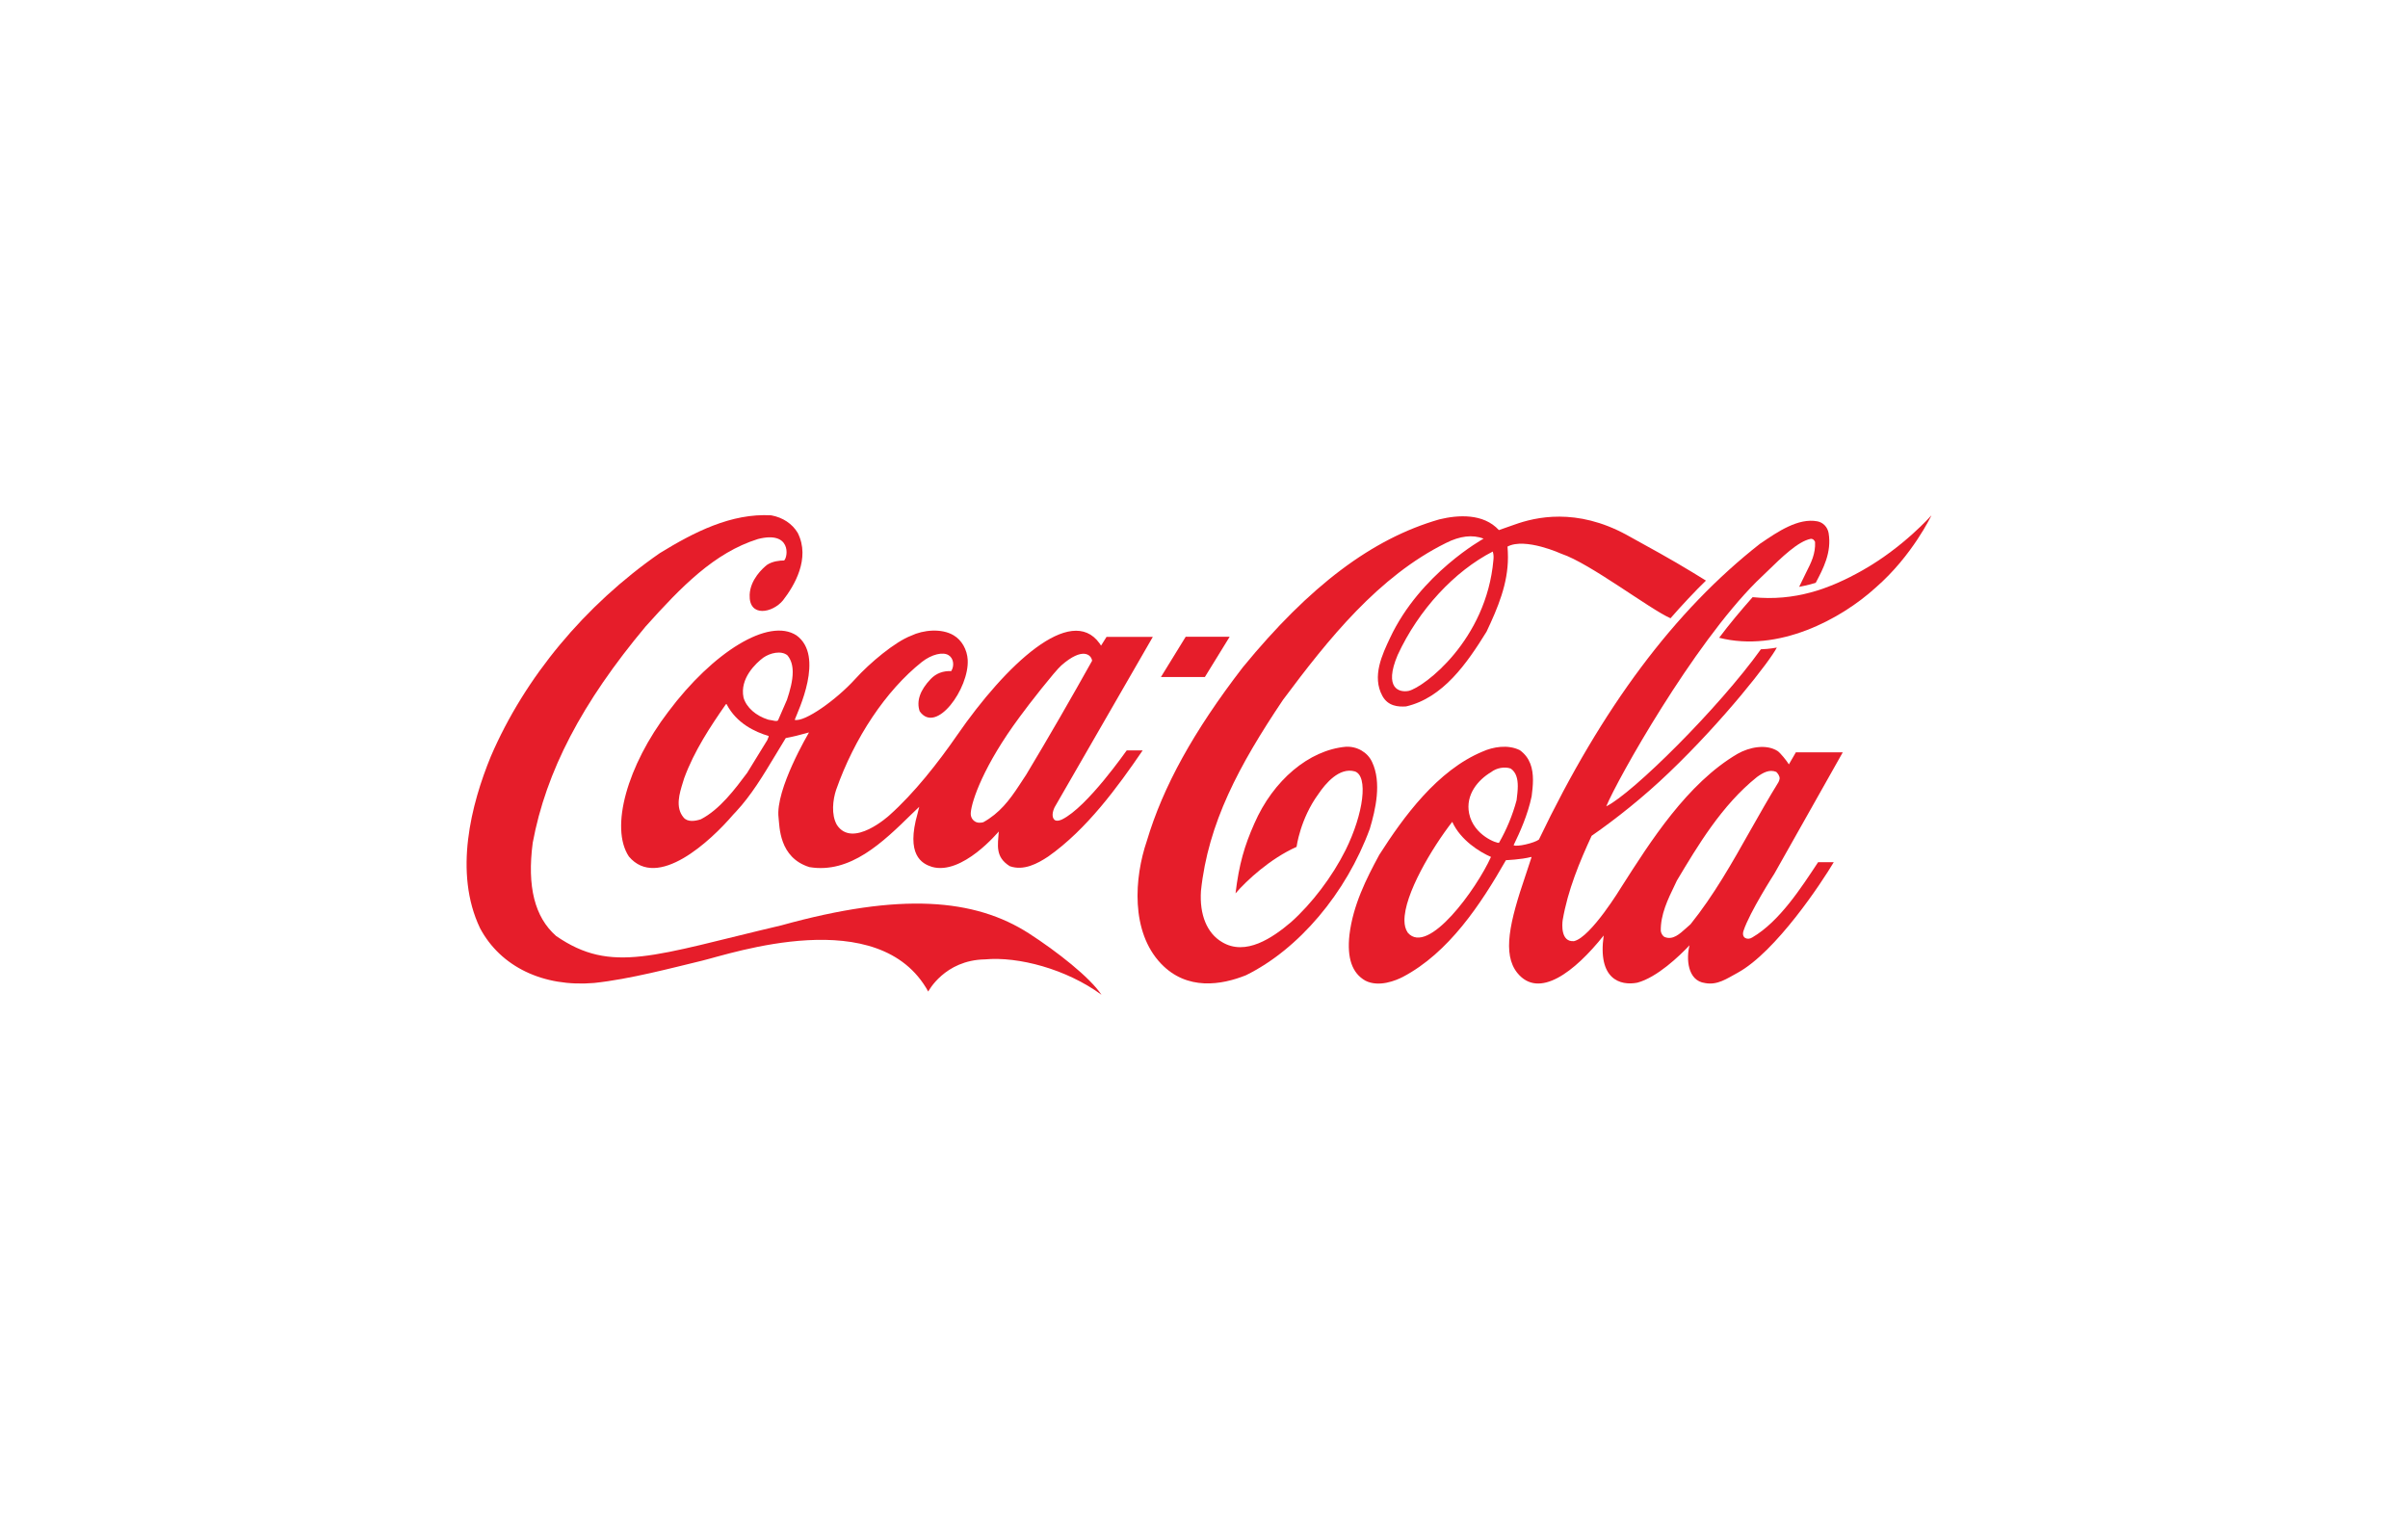
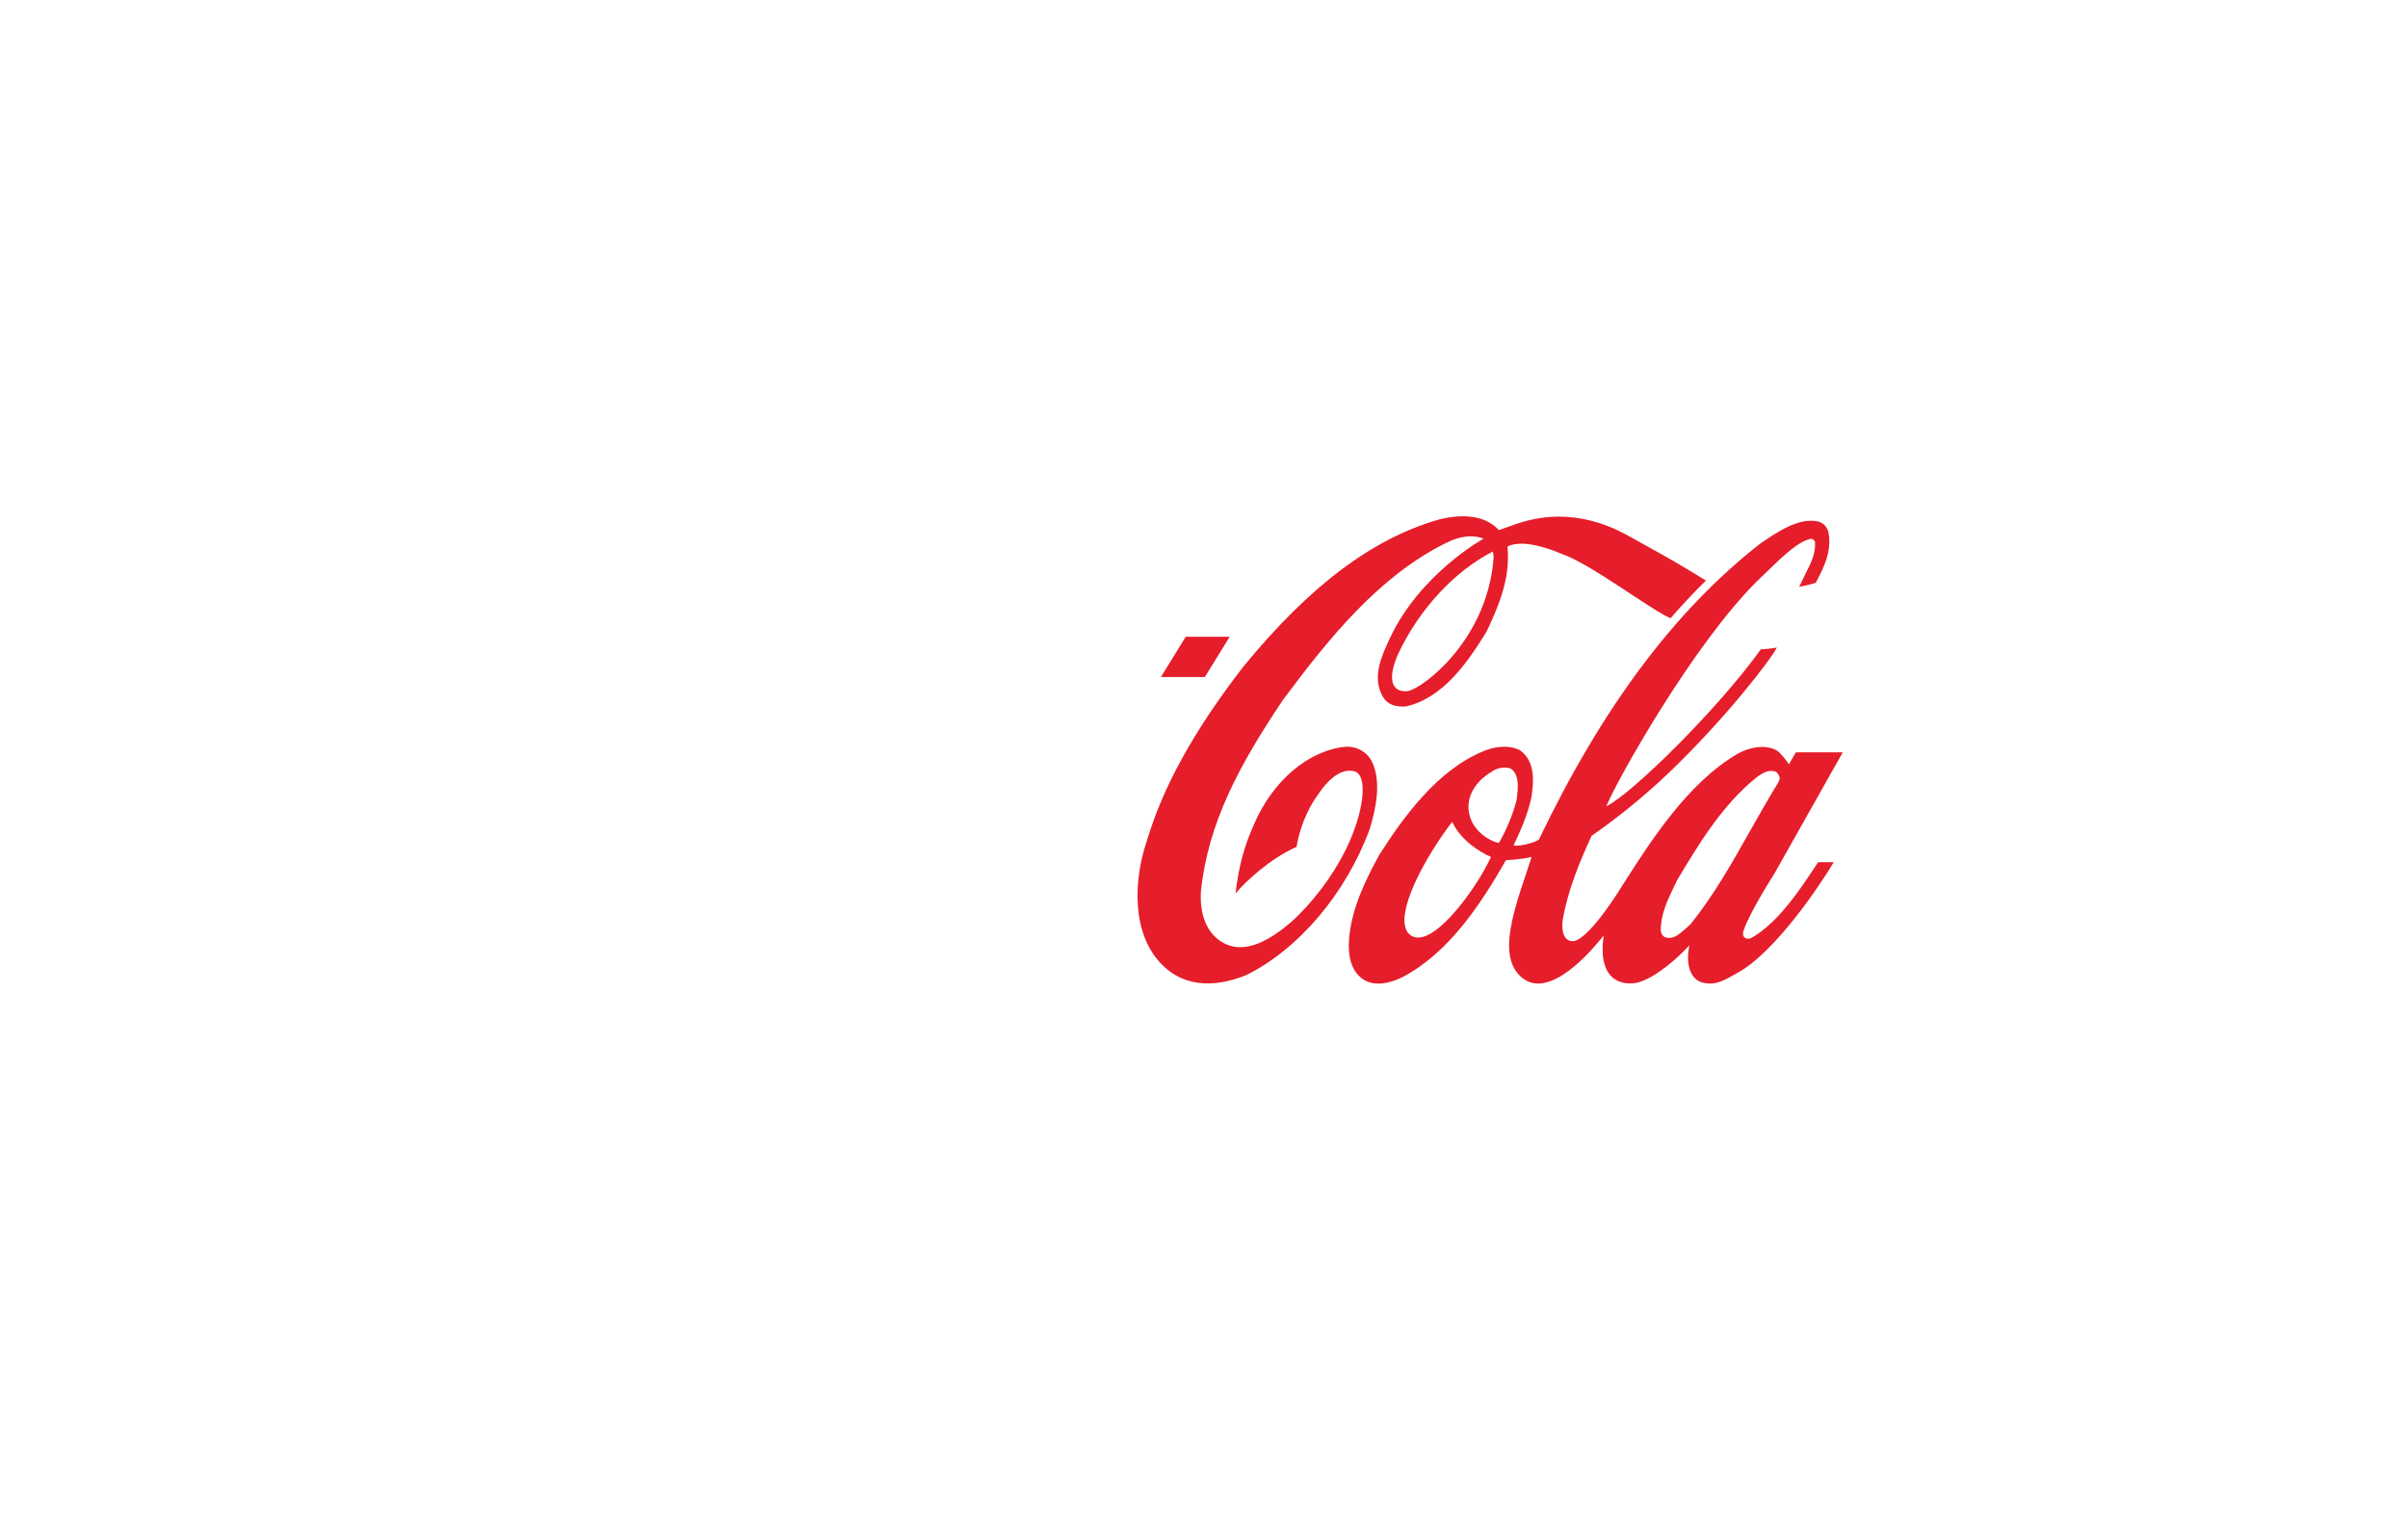
<svg xmlns="http://www.w3.org/2000/svg" fill="none" viewBox="0 0 240 151" height="151" width="240">
-   <path fill="#E61D2A" d="M102.57 93.05C97.138 89.55 89.765 88.936 77.874 92.235C65.198 95.214 60.972 97.123 55.421 93.29C53.289 91.407 52.524 88.375 53.095 84.008C54.419 76.888 57.997 70.037 64.353 62.438C67.901 58.484 71.191 55.092 75.537 53.729C78.867 52.874 78.556 55.492 78.153 55.866C77.728 55.866 77.013 55.933 76.461 56.293C76.013 56.641 74.783 57.763 74.717 59.272C74.622 61.583 77.013 61.102 78.044 59.833C79.156 58.404 80.799 55.666 79.507 53.115C78.965 52.207 78.029 51.579 76.867 51.365C72.888 51.138 69.182 53.035 65.763 55.132C58.283 60.327 52.3 67.526 48.915 75.407C46.963 80.162 45.198 86.972 47.844 92.516C49.89 96.362 54.14 98.405 59.209 97.978C62.765 97.605 67.065 96.455 69.957 95.761C72.848 95.067 87.651 89.978 92.515 98.834C92.515 98.834 94.132 95.695 98.174 95.627C101.497 95.321 106.291 96.59 109.782 99.153C108.619 97.404 105.321 94.826 102.57 93.05Z" />
-   <path fill="#E61D2A" d="M79.391 63.337C76.623 61.52 71.058 64.993 66.601 70.95C62.526 76.293 60.766 82.502 62.681 85.374C65.53 88.753 70.819 83.838 73.068 81.207L73.358 80.9C74.888 79.257 76.069 77.28 77.213 75.383C77.213 75.383 78.264 73.647 78.314 73.567C78.964 73.447 79.747 73.26 80.629 73.006C80.616 73.046 77.255 78.696 77.598 81.5C77.704 82.356 77.623 85.481 80.674 86.429C84.741 87.111 87.989 83.958 90.853 81.153C90.853 81.153 91.342 80.686 91.618 80.42C91.548 80.7 91.457 81.073 91.457 81.073C90.266 85.213 91.871 86.082 92.875 86.403C95.909 87.285 99.534 82.877 99.546 82.877C99.451 84.265 99.177 85.414 100.64 86.336C102.022 86.83 103.42 86.076 104.483 85.368C108.311 82.67 111.395 78.448 113.886 74.798H112.297C112.278 74.798 108.376 80.453 105.842 81.682C105.838 81.682 105.377 81.919 105.112 81.732C104.783 81.451 104.913 80.868 105.116 80.455C105.128 80.428 114.898 63.483 114.898 63.483H110.285C110.285 63.483 109.782 64.298 109.74 64.352C109.709 64.325 109.636 64.185 109.584 64.118C106.726 60.164 100.254 66.245 95.382 73.297C93.506 76.009 91.117 79.062 88.641 81.265C88.641 81.265 84.972 84.629 83.404 82.212C82.831 81.197 83.007 79.713 83.331 78.738C85.156 73.542 88.301 68.827 91.88 65.982C92.89 65.194 93.988 64.967 94.533 65.3C95.052 65.608 95.136 66.369 94.808 66.89C93.974 66.863 93.306 67.117 92.763 67.678C91.694 68.8 91.322 69.882 91.662 70.897C93.314 73.248 96.609 68.599 96.449 65.768C96.392 64.753 95.851 63.791 95.042 63.323C93.838 62.602 92 62.789 90.81 63.364C89.218 63.965 86.698 66.061 85.227 67.691C83.375 69.735 80.198 72.005 79.205 71.751C79.531 70.882 82.213 65.393 79.391 63.337ZM101.631 71.457C102.528 70.215 105.14 66.889 105.777 66.329C107.918 64.445 108.774 65.273 108.848 65.861C106.85 69.44 104.491 73.541 102.273 77.227C102.278 77.214 101.579 78.282 101.579 78.282C100.6 79.778 99.613 81.06 98.005 81.955C97.775 82.022 97.397 82.049 97.145 81.861C96.843 81.661 96.723 81.327 96.757 80.98C96.853 79.831 98.023 76.319 101.631 71.457ZM76.536 73.607C76.536 73.607 76.496 73.728 76.476 73.767C76.471 73.767 74.465 77.039 74.465 77.039C73.254 78.656 71.742 80.686 69.853 81.661C69.293 81.848 68.519 81.969 68.124 81.475C67.287 80.473 67.719 79.084 68.069 77.962L68.193 77.561C69.197 74.837 70.79 72.432 72.341 70.202C72.36 70.189 72.404 70.175 72.419 70.175C72.423 70.189 72.429 70.189 72.432 70.215C73.405 72.085 75.23 72.953 76.594 73.354C76.602 73.354 76.611 73.367 76.611 73.394C76.611 73.434 76.589 73.488 76.536 73.607ZM78.437 69.748C78.428 69.775 77.543 71.805 77.543 71.805C77.415 71.911 77.213 71.858 76.981 71.805L76.584 71.737C75.337 71.35 74.396 70.522 74.106 69.534C73.706 67.611 75.349 66.101 76.073 65.554C76.768 65.073 77.848 64.819 78.475 65.313C78.862 65.768 79.008 66.355 79.008 66.996C79.008 67.865 78.74 68.839 78.437 69.748Z" />
  <path fill="#E61D2A" d="M136.748 75.943C136.303 74.982 135.247 74.367 134.122 74.434C130.468 74.768 126.893 77.773 125.017 82.087C124.032 84.304 123.494 86.134 123.142 89.045C124.278 87.737 126.596 85.587 129.226 84.411C129.226 84.411 129.584 81.62 131.409 79.135C132.1 78.107 133.482 76.451 135.034 76.891C136.39 77.346 135.913 81.099 134.111 84.731C132.778 87.402 130.737 90.074 128.673 91.917C126.848 93.466 124.147 95.336 121.784 93.894C120.296 93.013 119.537 91.169 119.698 88.792C120.409 82.047 123.479 76.304 127.873 69.759C132.403 63.682 137.397 57.445 144.125 54.119C145.497 53.424 146.768 53.264 147.866 53.691C147.866 53.691 141.551 57.164 138.541 63.589C137.775 65.218 136.71 67.421 137.782 69.372C138.343 70.387 139.338 70.467 140.139 70.413C143.829 69.558 146.213 66.113 148.161 62.961C149.29 60.57 150.294 58.193 150.294 55.548C150.294 55.227 150.277 54.8 150.25 54.48C152.013 53.545 155.628 55.201 155.628 55.201C158.453 56.136 164.468 60.744 166.497 61.625C167.487 60.477 169.113 58.741 170.029 57.872L168.704 57.057C166.581 55.762 164.338 54.533 162.129 53.318C157.114 50.58 153.032 51.541 150.955 52.289C150.138 52.583 149.392 52.837 149.392 52.837C147.85 51.154 145.322 51.314 143.458 51.768C136.758 53.692 130.537 58.38 123.867 66.514C118.964 72.885 115.922 78.388 114.301 83.824C113.052 87.483 112.672 92.866 115.722 96.058C118.315 98.768 121.754 98.181 124.182 97.207C129.443 94.615 134.171 89.032 136.527 82.608C137.096 80.698 137.727 78 136.748 75.943ZM148.845 55.815C148.149 63.803 141.94 68.491 140.404 68.864C139.473 69.051 137.885 68.637 139.303 65.285C141.391 60.77 144.957 56.938 148.782 54.974C148.875 55.308 148.873 55.521 148.845 55.815Z" />
-   <path fill="#E61D2A" d="M185.671 56.824C182.331 58.721 178.869 59.95 174.678 59.523C173.517 60.832 172.386 62.181 171.344 63.569C177.226 65.065 183.461 61.74 186.939 58.575C190.618 55.382 192.504 51.362 192.504 51.362C192.504 51.362 189.747 54.514 185.671 56.824Z" />
  <path fill="#E61D2A" d="M120.087 67.482L122.559 63.467H118.178L115.707 67.482H120.087Z" />
  <path fill="#E61D2A" d="M174.66 93.431C174.189 93.752 173.528 93.506 173.775 92.771C174.391 90.901 176.842 87.091 176.842 87.091L183.666 74.986H178.991C178.769 75.351 178.294 76.189 178.294 76.189C178.078 75.829 177.431 75.028 177.165 74.855C176.023 74.133 174.347 74.475 173.191 75.129C168.165 78.067 164.498 83.874 161.606 88.402C161.606 88.402 158.562 93.435 156.872 93.809C155.552 93.916 155.689 92.139 155.746 91.725C156.256 88.733 157.44 85.888 158.634 83.31C161.061 81.628 163.832 79.424 166.35 77.007C171.813 71.784 176.419 65.867 177.093 64.545C177.093 64.545 176.364 64.692 175.503 64.718C171.3 70.582 162.698 79.103 160.091 80.372C161.246 77.593 168.71 64.331 175.061 57.987L176.061 57.025C177.606 55.515 179.208 53.966 180.456 53.712C180.587 53.699 180.757 53.712 180.904 54.02C180.959 55.195 180.522 56.063 180.02 57.052L179.317 58.494C179.317 58.494 180.313 58.307 180.967 58.093C181.726 56.665 182.567 55.061 182.257 53.152C182.154 52.537 181.709 52.07 181.128 51.963C179.233 51.602 177.168 53.004 175.507 54.14L175.439 54.18C166.898 60.871 159.686 70.515 153.38 83.684C152.923 84.031 151.157 84.445 150.857 84.245C151.48 82.963 152.264 81.24 152.656 79.37C152.724 78.835 152.787 78.288 152.787 77.754C152.787 76.604 152.511 75.523 151.481 74.775C150.274 74.174 148.782 74.455 147.776 74.908C143.268 76.778 139.899 81.4 137.468 85.206C136.161 87.624 134.857 90.214 134.496 93.18C134.242 95.503 134.76 96.999 136.081 97.748C137.439 98.442 139.15 97.72 139.821 97.373C144.388 94.969 147.578 90.148 150.093 85.74C150.193 85.727 151.566 85.687 152.605 85.419C152.619 85.419 152.625 85.419 152.648 85.433C152.588 85.633 152.052 87.236 152.052 87.236C150.458 91.911 149.72 95.09 151.226 96.973C153.378 99.631 156.939 96.879 159.837 93.246C159.215 97.6 161.472 98.281 163.192 97.948C165.168 97.414 167.37 95.303 168.392 94.222C168.063 95.49 168.153 97.761 169.95 97.988C171.182 98.216 172.104 97.546 173.171 96.971C176.998 94.887 181.579 87.944 182.768 85.936H181.209C179.518 88.491 177.367 91.841 174.66 93.431ZM140.31 92.966C140.067 92.606 139.987 92.212 139.979 91.785C139.932 89.166 142.75 84.476 144.739 81.921C144.743 81.921 144.743 81.921 144.743 81.921C145.577 83.746 147.464 84.919 148.603 85.414C147.188 88.566 142.335 95.317 140.31 92.966ZM149.402 84.004C149.267 84.098 146.887 83.297 146.427 81.093C146.037 79.196 147.344 77.713 148.608 76.966C149.15 76.538 149.967 76.392 150.567 76.605C151.123 76.979 151.274 77.647 151.274 78.368C151.274 78.809 151.215 79.263 151.164 79.677C151.164 79.677 151.154 79.757 151.152 79.771C150.756 81.253 150.149 82.709 149.402 84.004ZM168.491 92.125C168.489 92.125 168.039 92.526 168.039 92.526C167.397 93.1 166.737 93.714 165.939 93.407C165.719 93.327 165.564 93.033 165.527 92.805C165.49 91.163 166.23 89.64 166.948 88.158L167.132 87.77C169.195 84.325 171.594 80.264 175.117 77.447C175.711 77.018 176.355 76.658 177.035 76.939C177.192 77.086 177.374 77.34 177.374 77.593C177.374 77.674 177.302 77.887 177.261 77.954C176.277 79.544 175.34 81.213 174.429 82.816C172.648 85.981 170.801 89.253 168.491 92.125Z" />
</svg>